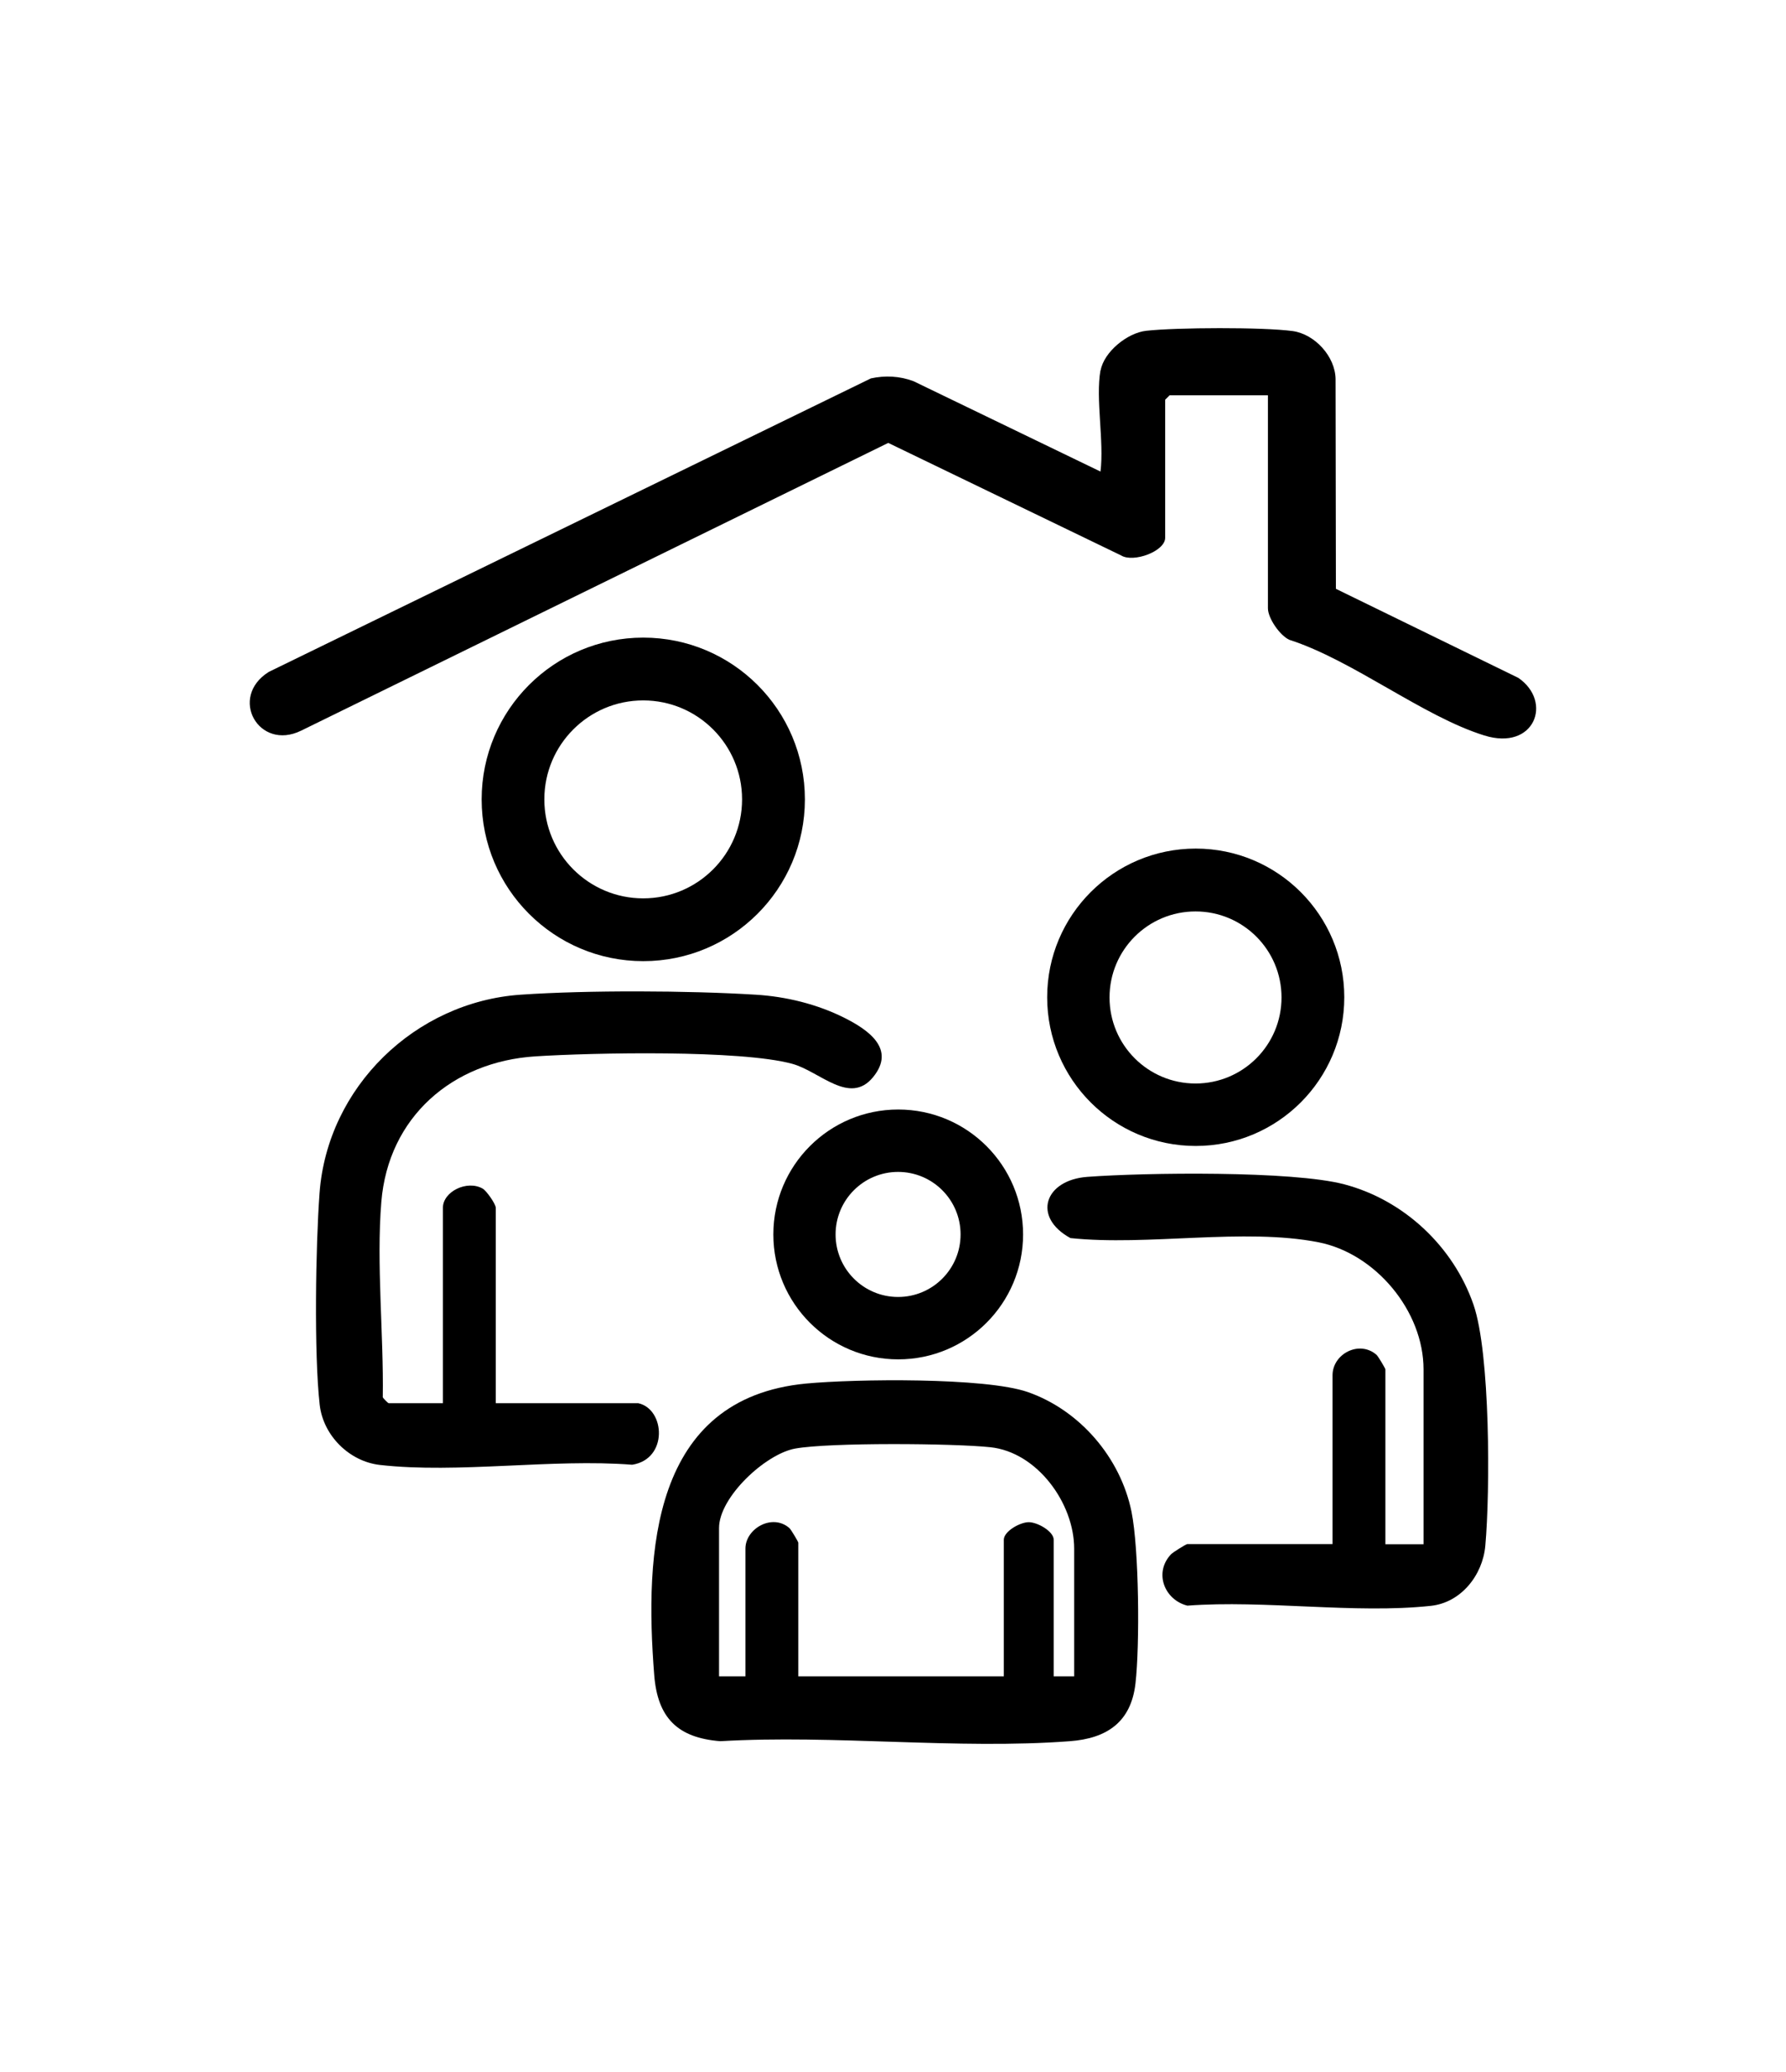
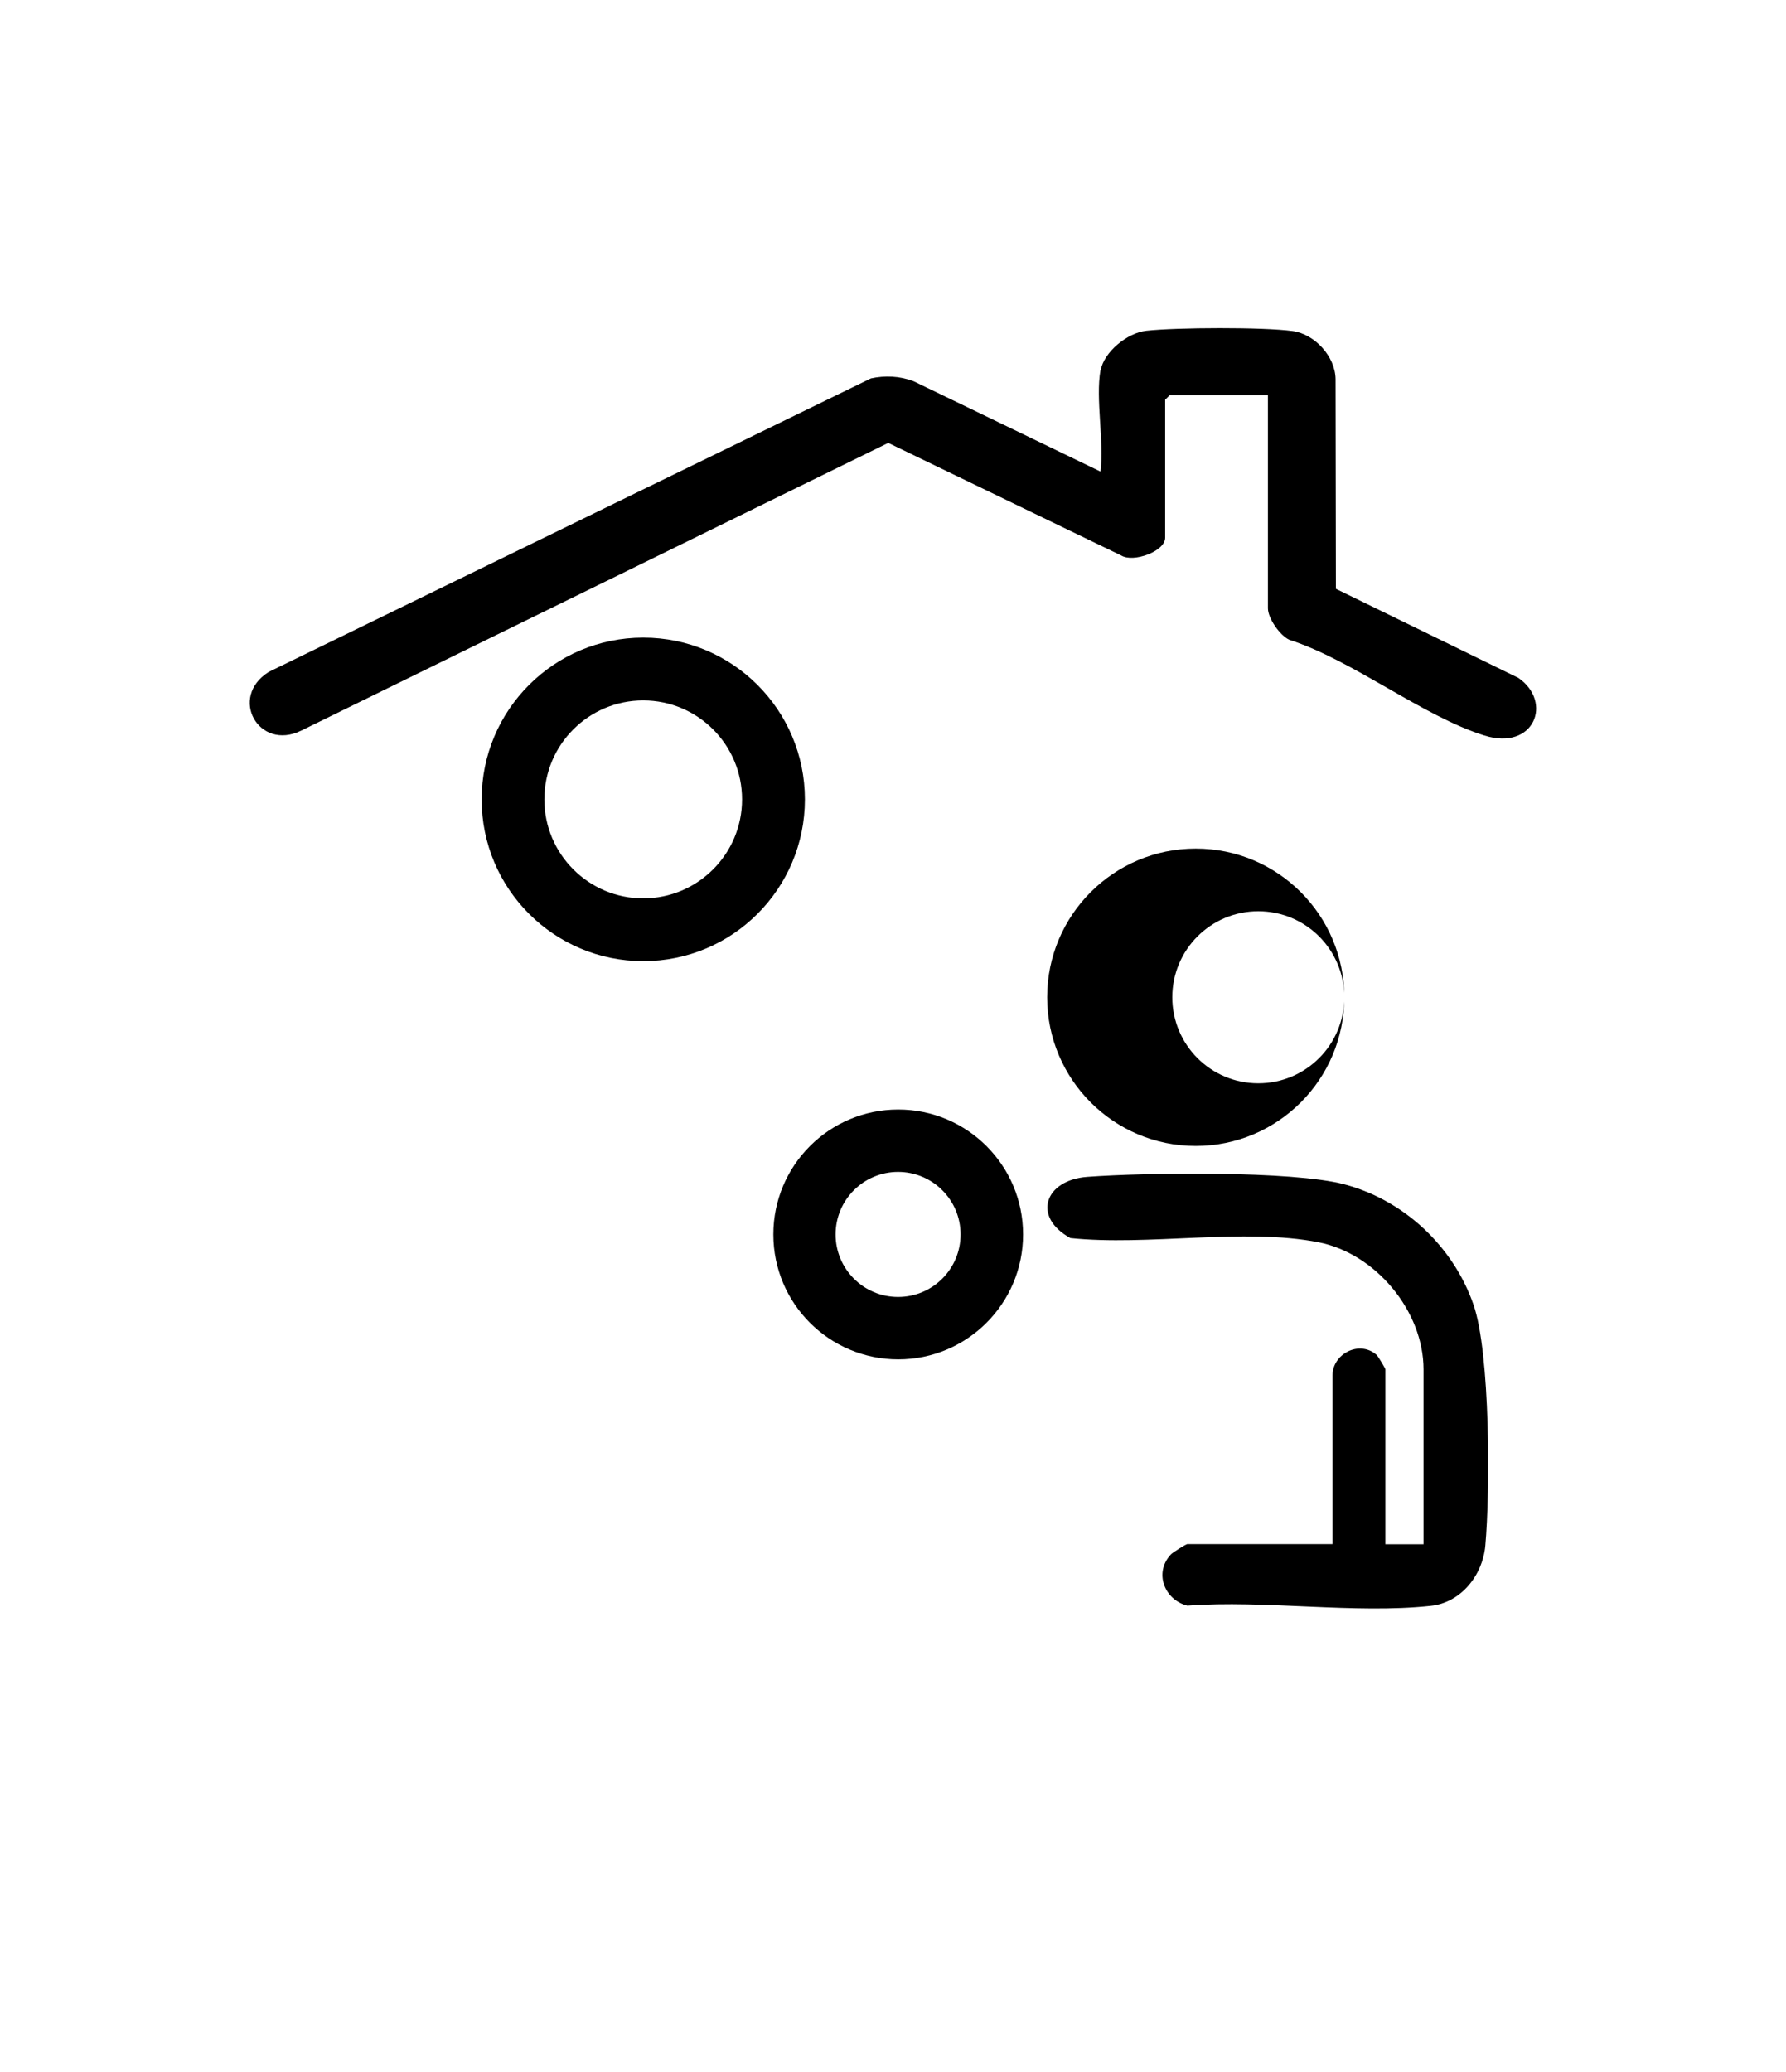
<svg xmlns="http://www.w3.org/2000/svg" id="Vrstva_1" data-name="Vrstva 1" viewBox="0 0 270.62 313.81">
  <path d="M166.77,56.11c.5-2.82,4.04-5.69,6.89-6.01,4.59-.51,17.71-.57,22.2.04,3.34.45,6.47,3.84,6.51,7.28l.05,31.76,27.65,13.49c5.26,3.63,2.44,11.09-5.16,8.72-9.3-2.89-19.91-11.39-29.55-14.49-1.45-.67-3.24-3.28-3.24-4.77v-32.26h-14.9l-.67.67v20.91c0,2.06-4.84,3.82-6.68,2.67l-35.28-17.04-88.96,43.58c-6.43,3.15-11.04-5.06-4.9-8.9l91.23-44.45c2.15-.47,4.38-.36,6.45.42l28.34,13.69c.57-4.58-.77-11.02,0-15.35Z" />
-   <path d="M122.19,209.54c7.34-.69,27.11-.96,33.57,1.3,7.89,2.77,14.03,9.95,15.69,18.12,1.14,5.64,1.27,20.17.6,26.01s-4.31,8.32-9.94,8.74c-17.07,1.29-35.73-1.01-52.97,0-6.48-.51-9.5-3.54-10.01-10.01-1.47-18.6-.41-41.96,23.06-44.16ZM162.76,253.9v-19.36c0-6.87-5.6-14.59-12.67-15.35-5.58-.6-24.4-.74-29.6.2-4.52.82-11.54,7.37-11.54,12.03v22.47h4v-19.36c0-3,4.05-5.37,6.66-3.1.25.22,1.35,2.08,1.35,2.21v20.25h31.14v-20.69c0-1.27,2.45-2.66,3.78-2.66s3.78,1.39,3.78,2.66v20.69h3.11Z" />
-   <path d="M96.71,212.52c4.1.89,4.55,8.47-.92,9.32-12.09-.95-26.4,1.37-38.23.03-4.64-.53-8.59-4.45-9.12-9.12-.87-7.72-.61-24.09-.02-32.06,1.19-16.06,14.5-28.94,30.47-30.04,10.19-.7,25.4-.63,35.62,0,4.61.28,9.29,1.43,13.41,3.49,3.53,1.77,7.91,4.68,4.37,9s-8.09-.89-12.24-2.02c-7.84-2.14-30.14-1.69-38.94-1.13-12.54.8-22.28,9.18-23.33,22.05-.77,9.42.37,20.1.22,29.58.1.21.81.9.88.9h8.23v-29.59c0-2.46,3.66-4.26,6.03-2.91.58.33,1.98,2.34,1.98,2.91v29.59h21.57Z" />
  <path d="M201.91,233.88v-25.59c0-3.24,4.05-5.37,6.66-3.1.25.21,1.35,2.08,1.35,2.21v26.48h5.78v-26.48c0-8.86-7.28-17.55-15.9-19.25-11.3-2.23-25.92.6-37.61-.64-5.82-3.18-3.92-8.79,2.56-9.27,8.76-.65,31.05-.95,38.94,1.13,9.05,2.39,16.53,9.42,19.58,18.23,2.55,7.37,2.53,28.27,1.79,36.51-.4,4.45-3.67,8.61-8.25,9.1-11.5,1.24-25.17-.91-36.9-.03-3.46-.87-5.11-4.98-2.48-7.77.29-.31,2.29-1.55,2.46-1.55h22.02Z" />
  <path d="M121.96,121.07c0,13.53-10.96,24.5-24.49,24.5s-24.49-10.97-24.49-24.5,10.96-24.5,24.49-24.5,24.49,10.97,24.49,24.5ZM112.44,121.07c0-8.28-6.71-14.99-14.98-14.99s-14.98,6.71-14.98,14.99,6.71,14.99,14.98,14.99,14.98-6.71,14.98-14.99Z" />
-   <path d="M203.69,151.04c0,12.44-10.08,22.52-22.51,22.52s-22.51-10.08-22.51-22.52,10.08-22.52,22.51-22.52,22.51,10.08,22.51,22.52ZM194.18,151.07c0-7.2-5.83-13.03-13.03-13.03s-13.03,5.83-13.03,13.03,5.83,13.03,13.03,13.03,13.03-5.83,13.03-13.03Z" />
+   <path d="M203.69,151.04c0,12.44-10.08,22.52-22.51,22.52s-22.51-10.08-22.51-22.52,10.08-22.52,22.51-22.52,22.51,10.08,22.51,22.52Zc0-7.2-5.83-13.03-13.03-13.03s-13.03,5.83-13.03,13.03,5.83,13.03,13.03,13.03,13.03-5.83,13.03-13.03Z" />
  <path d="M155.02,186.96c0,10.45-8.47,18.92-18.92,18.92s-18.92-8.47-18.92-18.92,8.47-18.92,18.92-18.92,18.92,8.47,18.92,18.92ZM145.55,186.96c0-5.23-4.24-9.47-9.47-9.47s-9.47,4.24-9.47,9.47,4.24,9.47,9.47,9.47,9.47-4.24,9.47-9.47Z" />
</svg>